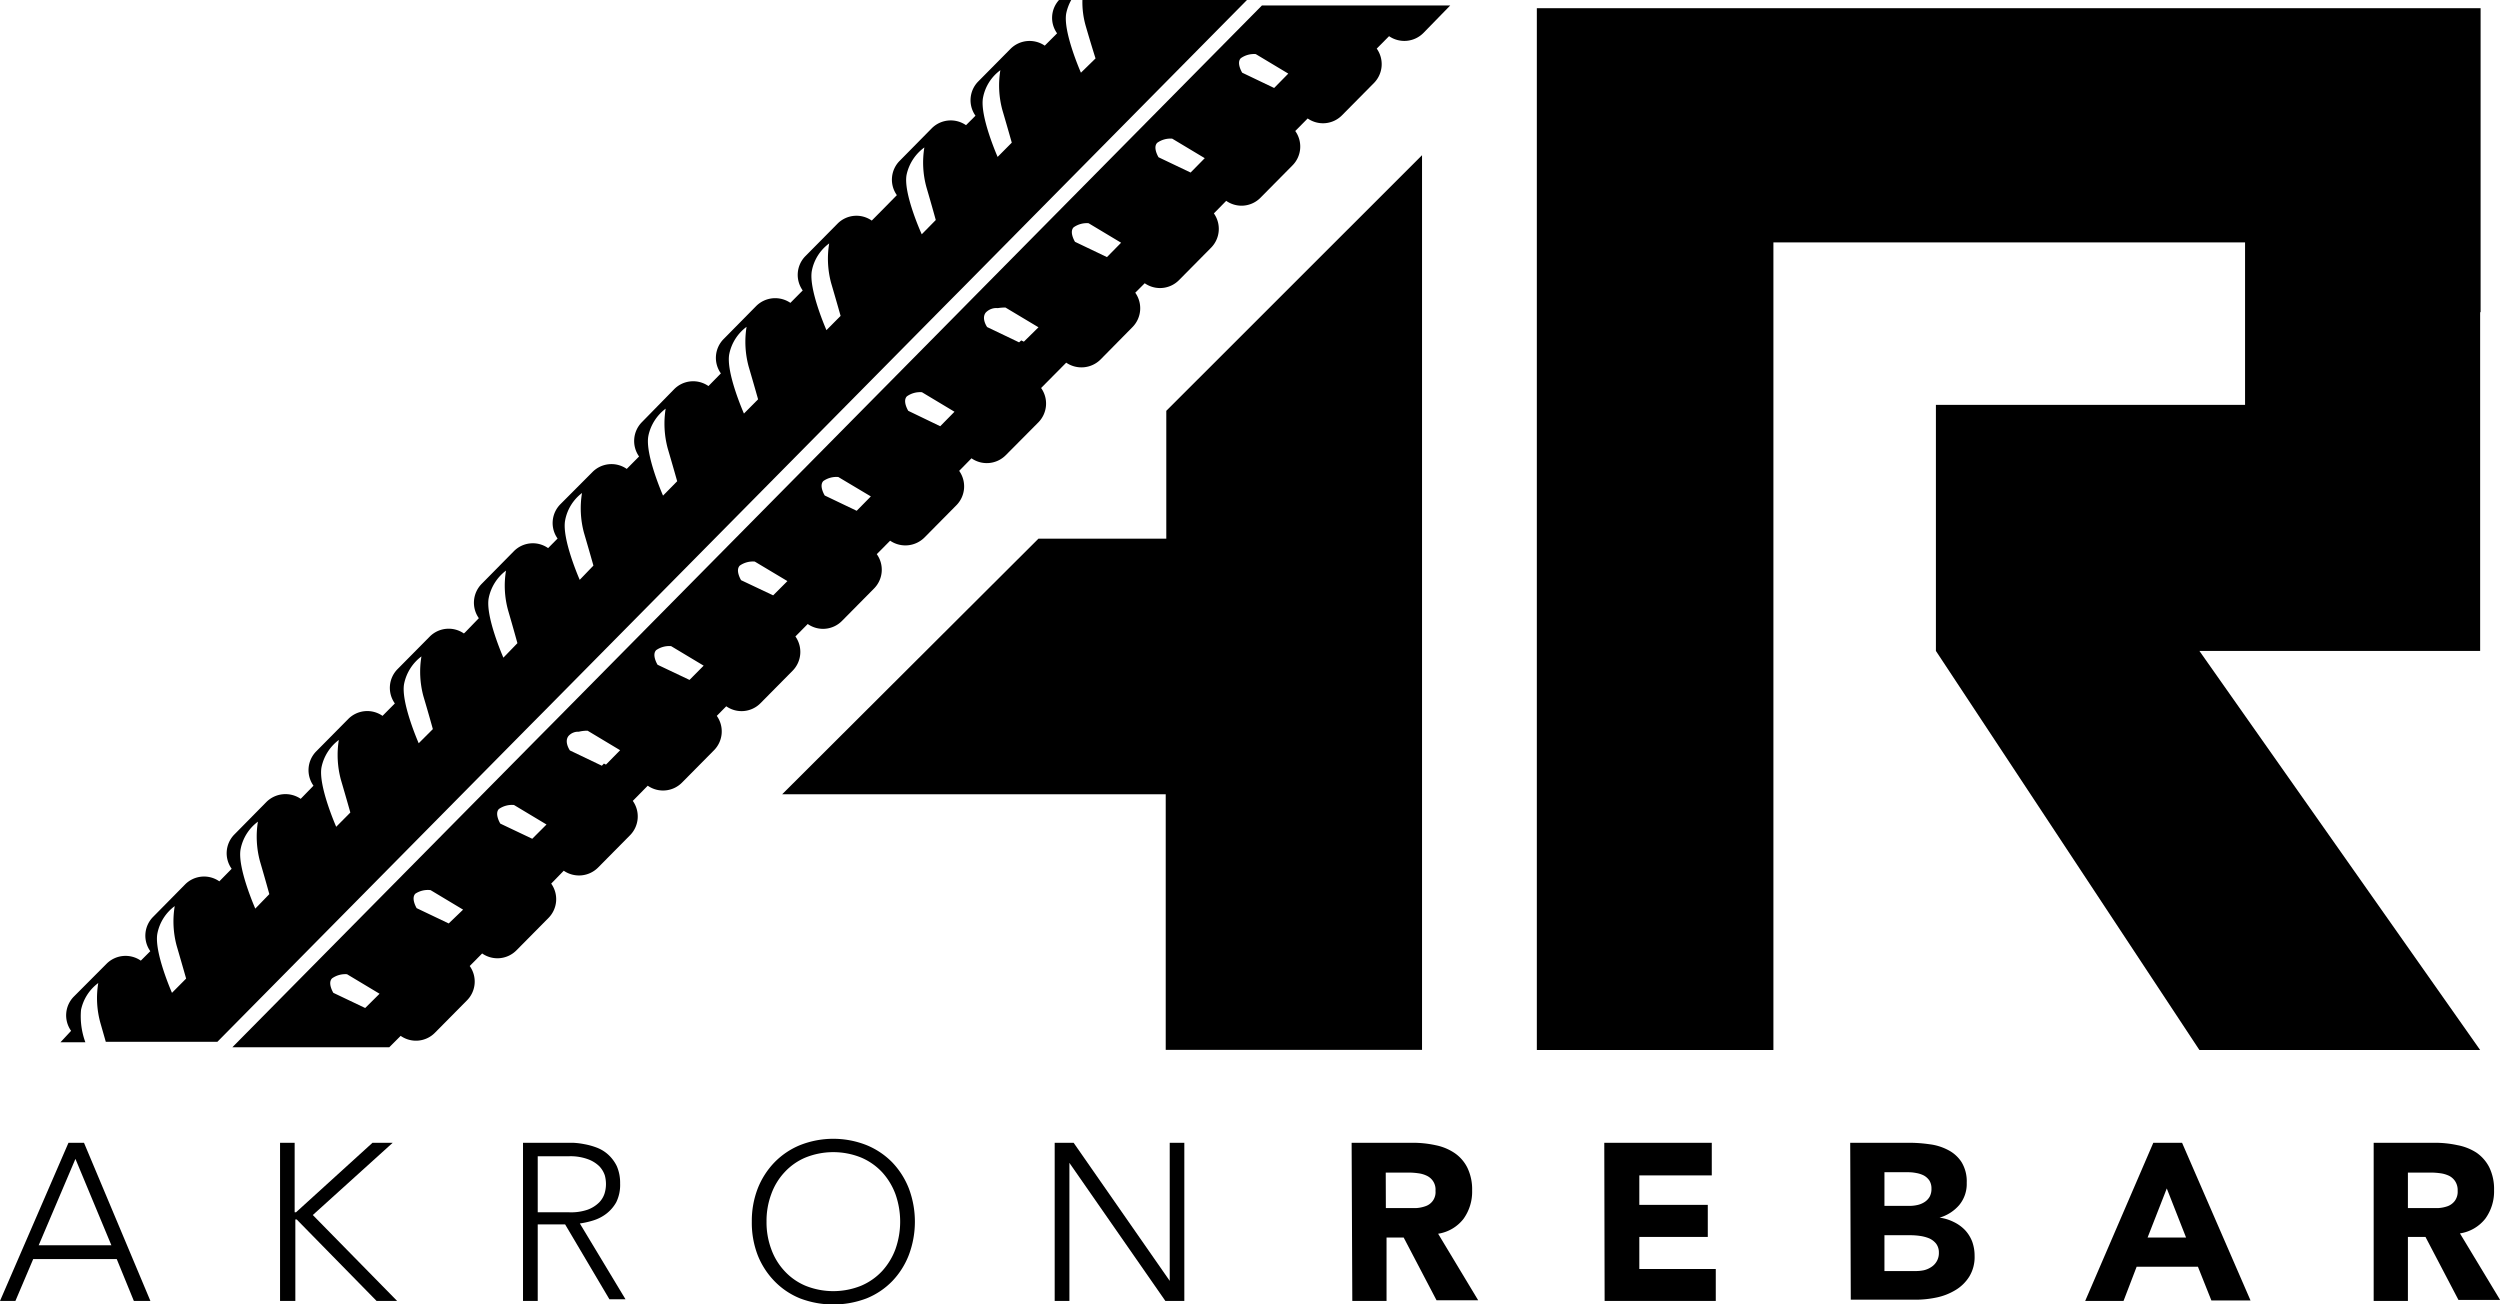
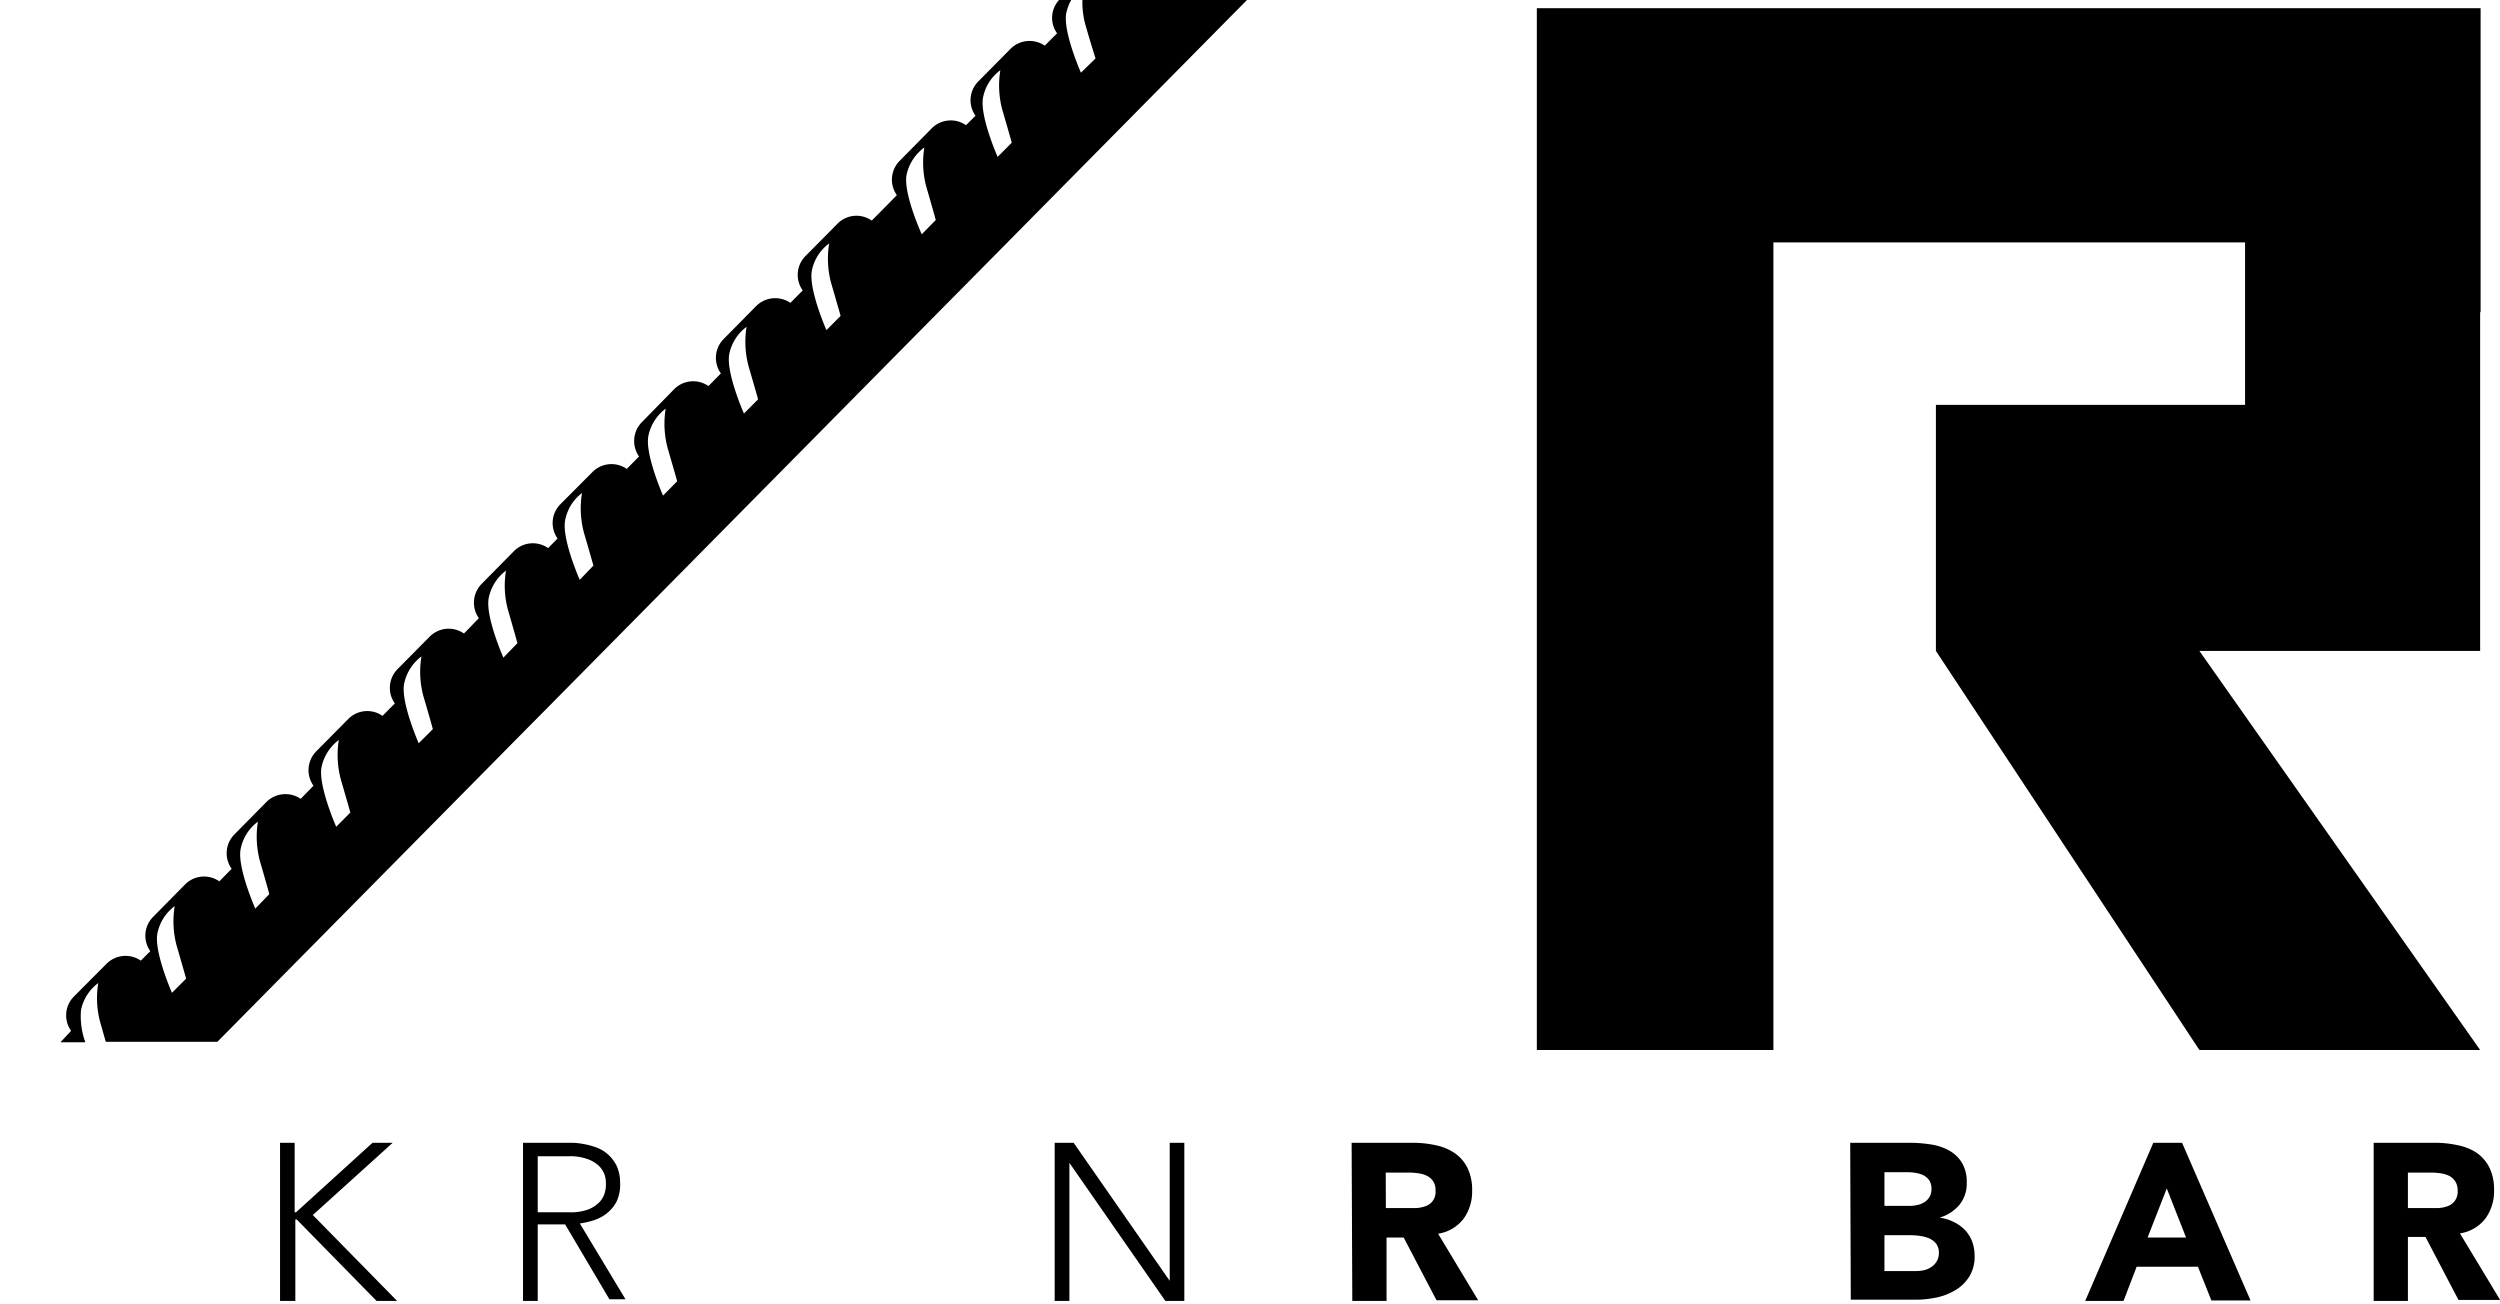
<svg xmlns="http://www.w3.org/2000/svg" viewBox="0 0 219.07 114.31">
  <g id="site-logo" data-name="Layer 2" class="">
    <g id="Layer_1-2" data-name="Layer 1">
-       <path class="cls-1" d="M6,100.14H7.36L13.18,114H11.73l-1.5-3.67H2.91L1.35,114H0Zm.61,1.41-3.22,7.57H9.76Z" />
      <path class="cls-1" d="M24.54,100.14h1.28v6.09h.12l6.7-6.09h1.77l-7,6.33L34.8,114H33l-7-7.14h-.12V114H24.54Z" />
      <path class="cls-1" d="M45.83,100.14h3.63l.74,0a6.54,6.54,0,0,1,1,.12,6.19,6.19,0,0,1,1.11.31,3.14,3.14,0,0,1,1,.62,3.37,3.37,0,0,1,.74,1,3.65,3.65,0,0,1,.29,1.52,3.44,3.44,0,0,1-.34,1.64,3.32,3.32,0,0,1-.86,1,3.64,3.64,0,0,1-1.14.59,7.18,7.18,0,0,1-1.19.27l4,6.64H53.4l-3.88-6.56h-2.4V114H45.83Zm1.29,6.09h2.73A4.48,4.48,0,0,0,51.5,106a2.81,2.81,0,0,0,1-.63,2,2,0,0,0,.48-.8,2.85,2.85,0,0,0,.12-.78A3,3,0,0,0,53,103a2.16,2.16,0,0,0-.48-.8,2.8,2.8,0,0,0-1-.62,4.45,4.45,0,0,0-1.65-.26H47.12Z" />
-       <path class="cls-1" d="M65.88,107.05a7.88,7.88,0,0,1,.52-2.91,7,7,0,0,1,1.47-2.29,6.65,6.65,0,0,1,2.25-1.51,7.92,7.92,0,0,1,5.8,0,6.69,6.69,0,0,1,2.26,1.51,7,7,0,0,1,1.46,2.29,8.28,8.28,0,0,1,0,5.83,6.9,6.9,0,0,1-1.46,2.3,6.55,6.55,0,0,1-2.26,1.51,8.2,8.2,0,0,1-5.8,0,6.51,6.51,0,0,1-2.25-1.51A6.92,6.92,0,0,1,66.4,110,7.9,7.9,0,0,1,65.88,107.05Zm1.29,0a6.72,6.72,0,0,0,.41,2.4,5.55,5.55,0,0,0,1.17,1.93,5.27,5.27,0,0,0,1.84,1.29,6.52,6.52,0,0,0,4.86,0,5.41,5.41,0,0,0,1.85-1.29,5.87,5.87,0,0,0,1.17-1.93,7.23,7.23,0,0,0,0-4.8,5.87,5.87,0,0,0-1.17-1.93,5.41,5.41,0,0,0-1.85-1.29,6.52,6.52,0,0,0-4.86,0,5.27,5.27,0,0,0-1.84,1.29,5.55,5.55,0,0,0-1.17,1.93A6.72,6.72,0,0,0,67.17,107.05Z" />
      <path class="cls-1" d="M92.42,100.14h1.66l8.42,12.1h0v-12.1h1.28V114h-1.66l-8.41-12.1h0V114H92.42Z" />
      <path class="cls-1" d="M118.44,100.14h5.35a9.22,9.22,0,0,1,2,.21,4.58,4.58,0,0,1,1.66.68,3.37,3.37,0,0,1,1.13,1.29,4.35,4.35,0,0,1,.42,2,4.07,4.07,0,0,1-.76,2.49,3.48,3.48,0,0,1-2.22,1.3l3.51,5.83h-3.65L123,108.44h-1.5V114h-3Zm3,5.72h1.8l.86,0a2.9,2.9,0,0,0,.83-.17,1.29,1.29,0,0,0,.86-1.34,1.33,1.33,0,0,0-.76-1.32,2.42,2.42,0,0,0-.76-.22,6.15,6.15,0,0,0-.84-.06h-2Z" />
-       <path class="cls-1" d="M140.58,100.14H150V103h-6.35v2.58h6v2.81h-6v2.81h6.7V114h-9.74Z" />
      <path class="cls-1" d="M162.13,100.14h5.15a12.34,12.34,0,0,1,1.81.13,4.72,4.72,0,0,1,1.63.51,3.06,3.06,0,0,1,1.17,1.06,3.23,3.23,0,0,1,.45,1.81,2.9,2.9,0,0,1-.66,1.95,3.59,3.59,0,0,1-1.72,1.1v0a3.9,3.9,0,0,1,1.24.38,3.41,3.41,0,0,1,1,.72,3.15,3.15,0,0,1,.62,1,3.64,3.64,0,0,1,.21,1.25,3.27,3.27,0,0,1-.47,1.82,3.59,3.59,0,0,1-1.21,1.18,5.24,5.24,0,0,1-1.67.65,8.91,8.91,0,0,1-1.84.19h-5.66Zm3,5.53h2.21a3.25,3.25,0,0,0,.69-.08,1.9,1.9,0,0,0,.62-.26,1.39,1.39,0,0,0,.44-.46,1.43,1.43,0,0,0,.16-.71,1.31,1.31,0,0,0-.18-.71,1.44,1.44,0,0,0-.48-.44,2.29,2.29,0,0,0-.67-.22,3.51,3.51,0,0,0-.72-.07h-2.07Zm0,5.71h2.74a3.49,3.49,0,0,0,.71-.07,2,2,0,0,0,.65-.28,1.44,1.44,0,0,0,.67-1.27,1.26,1.26,0,0,0-.25-.79,1.64,1.64,0,0,0-.61-.46,3.49,3.49,0,0,0-.8-.21,5.93,5.93,0,0,0-.8-.06h-2.31Z" />
      <path class="cls-1" d="M188.69,100.14h2.52l6,13.82h-3.43L192.6,111h-5.37L186.08,114h-3.36Zm1.18,4-1.68,4.3h3.37Z" />
      <path class="cls-1" d="M208,100.14h5.35a9.22,9.22,0,0,1,2,.21A4.65,4.65,0,0,1,217,101a3.46,3.46,0,0,1,1.13,1.29,4.35,4.35,0,0,1,.42,2,4.07,4.07,0,0,1-.76,2.49,3.48,3.48,0,0,1-2.23,1.3l3.52,5.83h-3.65l-2.89-5.52H211V114h-3Zm3,5.72h1.8l.87,0a3,3,0,0,0,.83-.17,1.4,1.4,0,0,0,.61-.46,1.36,1.36,0,0,0,.25-.88,1.42,1.42,0,0,0-.22-.84,1.38,1.38,0,0,0-.54-.48,2.58,2.58,0,0,0-.76-.22,6.15,6.15,0,0,0-.84-.06h-2Z" />
-       <path class="cls-1" d="M102.15,92V69.6H68.54L91,47.2h11.2V36l22.41-22.4V92Z" />
      <path class="cls-1" d="M47.73,62.27,83,26.58l1.4-1.41L109.27,0H94.85a7.53,7.53,0,0,0,.28,2.24C95.64,4,96,5.12,96,5.12L94.72,6.37s-1.61-3.65-1.28-5.24A4.16,4.16,0,0,1,93.87,0H92.8a2.32,2.32,0,0,0-.17,2.92L91.55,4a2.36,2.36,0,0,0-3,.28L85.72,7.14a2.34,2.34,0,0,0-.24,3l-.83.83a2.35,2.35,0,0,0-3,.27l-2.82,2.86a2.34,2.34,0,0,0-.24,3l-1.14,1.16-1.06,1.07a2.33,2.33,0,0,0-3,.27l-2.82,2.85a2.34,2.34,0,0,0-.23,3l-1.08,1.09a2.36,2.36,0,0,0-3,.28L63.4,29.72a2.34,2.34,0,0,0-.23,3l-1.09,1.11a2.34,2.34,0,0,0-3,.27L56.24,37A2.35,2.35,0,0,0,56,40l-1.08,1.09a2.34,2.34,0,0,0-3,.27L49.1,44.19a2.34,2.34,0,0,0-.24,3l-.83.84a2.33,2.33,0,0,0-3,.27L42.2,51.17a2.35,2.35,0,0,0-.24,3L40.77,55.4l-.12.11a2.34,2.34,0,0,0-3,.28l-2.82,2.85a2.34,2.34,0,0,0-.23,3l-1.08,1.09a2.34,2.34,0,0,0-3,.27l-2.82,2.85a2.35,2.35,0,0,0-.23,3L26.35,70a2.37,2.37,0,0,0-3,.27l-2.82,2.86a2.34,2.34,0,0,0-.23,3l-1.08,1.1a2.34,2.34,0,0,0-3,.27l-2.81,2.85a2.34,2.34,0,0,0-.24,3l-.83.83a2.35,2.35,0,0,0-3,.27L6.47,87.33a2.34,2.34,0,0,0-.24,3l-.93,1H7.48A6.57,6.57,0,0,1,7.1,88.5a3.93,3.93,0,0,1,1.51-2.36,8.12,8.12,0,0,0,.18,3.47l.48,1.68h9.78L46.38,63.63ZM86.15,8.51a3.88,3.88,0,0,1,1.51-2.36,8.22,8.22,0,0,0,.17,3.47c.51,1.74.83,2.88.83,2.88l-1.24,1.25S85.81,10.1,86.15,8.51Zm-6.7,6.77A4,4,0,0,1,81,12.92a8.17,8.17,0,0,0,.18,3.48c.51,1.74.82,2.88.82,2.88l-1.23,1.25S79.11,16.88,79.45,15.28Zm-8.3,8.4a3.88,3.88,0,0,1,1.51-2.35,8.22,8.22,0,0,0,.17,3.47c.51,1.74.83,2.88.83,2.88l-1.24,1.25S70.81,25.28,71.15,23.68ZM63.91,31a3.93,3.93,0,0,1,1.51-2.36,8.31,8.31,0,0,0,.18,3.47c.51,1.74.83,2.88.83,2.88l-1.24,1.25S63.58,32.6,63.91,31Zm-7.09,7.17a4,4,0,0,1,1.51-2.36,8.36,8.36,0,0,0,.18,3.48c.51,1.74.83,2.88.83,2.88L58.1,43.43S56.49,39.77,56.82,38.18Zm-7.29,7.38A3.92,3.92,0,0,1,51,43.2a8.26,8.26,0,0,0,.17,3.48c.51,1.74.83,2.88.83,2.88L50.8,50.81S49.19,47.16,49.53,45.56ZM15.07,87s-1.61-3.65-1.27-5.24a3.92,3.92,0,0,1,1.51-2.36,8.22,8.22,0,0,0,.17,3.47c.51,1.75.83,2.88.83,2.88Zm7.3-7.38s-1.61-3.65-1.28-5.24A3.93,3.93,0,0,1,22.6,72a8.31,8.31,0,0,0,.18,3.47c.51,1.74.82,2.88.82,2.88Zm7.09-7.17s-1.61-3.66-1.28-5.25a4,4,0,0,1,1.51-2.36,8.36,8.36,0,0,0,.18,3.48c.51,1.74.83,2.88.83,2.88Zm7.23-7.32s-1.61-3.66-1.27-5.25a4,4,0,0,1,1.51-2.36A8.22,8.22,0,0,0,37.1,61c.52,1.75.83,2.89.83,2.89Zm7.42-7.5s-1.61-3.66-1.28-5.25A4,4,0,0,1,44.34,50a8.12,8.12,0,0,0,.18,3.47c.51,1.75.82,2.89.82,2.89Z" />
-       <path class="cls-1" d="M110.58.48,85.3,26.06l-1.39,1.41L48.63,63.17l-1.34,1.35L20.36,91.77H34.11l1-1a2.33,2.33,0,0,0,3-.27l2.82-2.85a2.34,2.34,0,0,0,.23-3l1.09-1.1a2.34,2.34,0,0,0,3-.27l2.82-2.85a2.34,2.34,0,0,0,.23-3L49.4,76.3a2.36,2.36,0,0,0,3-.27l2.82-2.85a2.35,2.35,0,0,0,.23-3l.12-.12,1.19-1.21a2.34,2.34,0,0,0,3-.27l2.82-2.85a2.35,2.35,0,0,0,.23-3l.83-.84a2.33,2.33,0,0,0,3-.27l2.82-2.85a2.35,2.35,0,0,0,.24-3l1.08-1.09a2.33,2.33,0,0,0,3-.27l2.82-2.85a2.34,2.34,0,0,0,.23-3L78,47.38a2.37,2.37,0,0,0,3-.27l2.82-2.85a2.35,2.35,0,0,0,.23-3l1.08-1.1a2.34,2.34,0,0,0,3-.27L91,37a2.35,2.35,0,0,0,.23-3l1.06-1.07,1.14-1.15a2.37,2.37,0,0,0,3-.27l2.82-2.86a2.35,2.35,0,0,0,.23-3l.83-.83a2.34,2.34,0,0,0,3-.27l2.82-2.85a2.35,2.35,0,0,0,.24-3l1.08-1.1a2.33,2.33,0,0,0,3-.27l2.82-2.85a2.34,2.34,0,0,0,.23-3l1.09-1.1a2.34,2.34,0,0,0,3-.27l2.82-2.85a2.35,2.35,0,0,0,.23-3l1.08-1.09a2.36,2.36,0,0,0,3-.27L127.08.48ZM32,88.33,29.21,87s-.53-.86-.11-1.27a2,2,0,0,1,1.31-.36l2.85,1.71Zm7.32-7.41-2.81-1.34s-.52-.86-.11-1.27A2,2,0,0,1,37.73,78l2.85,1.71Zm7.32-7.42-2.8-1.33s-.53-.86-.12-1.28a2,2,0,0,1,1.32-.35l2.85,1.71ZM53.1,67l-.18-.09-.18.19-2.8-1.34s-.53-.75-.12-1.27a1.12,1.12,0,0,1,.9-.37,3.13,3.13,0,0,1,.77-.09l2.85,1.71Zm7.32-7.42-2.8-1.33s-.53-.86-.12-1.28a2,2,0,0,1,1.31-.35l2.85,1.71Zm7.33-7.41-2.81-1.33s-.53-.86-.11-1.28a2,2,0,0,1,1.31-.35L69,50.92Zm7.32-7.41-2.8-1.34s-.53-.85-.12-1.27a2,2,0,0,1,1.31-.35l2.85,1.7Zm7.32-7.41L79.59,36s-.53-.85-.12-1.27a2,2,0,0,1,1.32-.36l2.85,1.71Zm7.33-7.41-.23-.11L89.3,30l-2.8-1.34s-.53-.75-.12-1.27A1.28,1.28,0,0,1,87.44,27a3.77,3.77,0,0,1,.67-.05L91,28.68ZM97,22.53l-2.8-1.34s-.53-.85-.12-1.27a2,2,0,0,1,1.31-.36l2.85,1.71Zm7.33-7.41-2.81-1.34s-.53-.86-.11-1.27a2,2,0,0,1,1.31-.36l2.85,1.71Zm7.32-7.41-2.8-1.34s-.53-.86-.12-1.27a2,2,0,0,1,1.31-.36l2.85,1.71Z" />
      <polygon class="cls-1 logo-r" points="217.37 0.72 134.67 0.72 134.67 92.01 155.4 92.01 155.4 21.24 196.73 21.24 196.73 35.48 169.64 35.48 169.64 57.04 192.73 92.01 217.33 92.01 192.73 57.04 217.33 57.04 217.33 27.36 217.37 27.36 217.37 0.72" />
    </g>
  </g>
</svg>